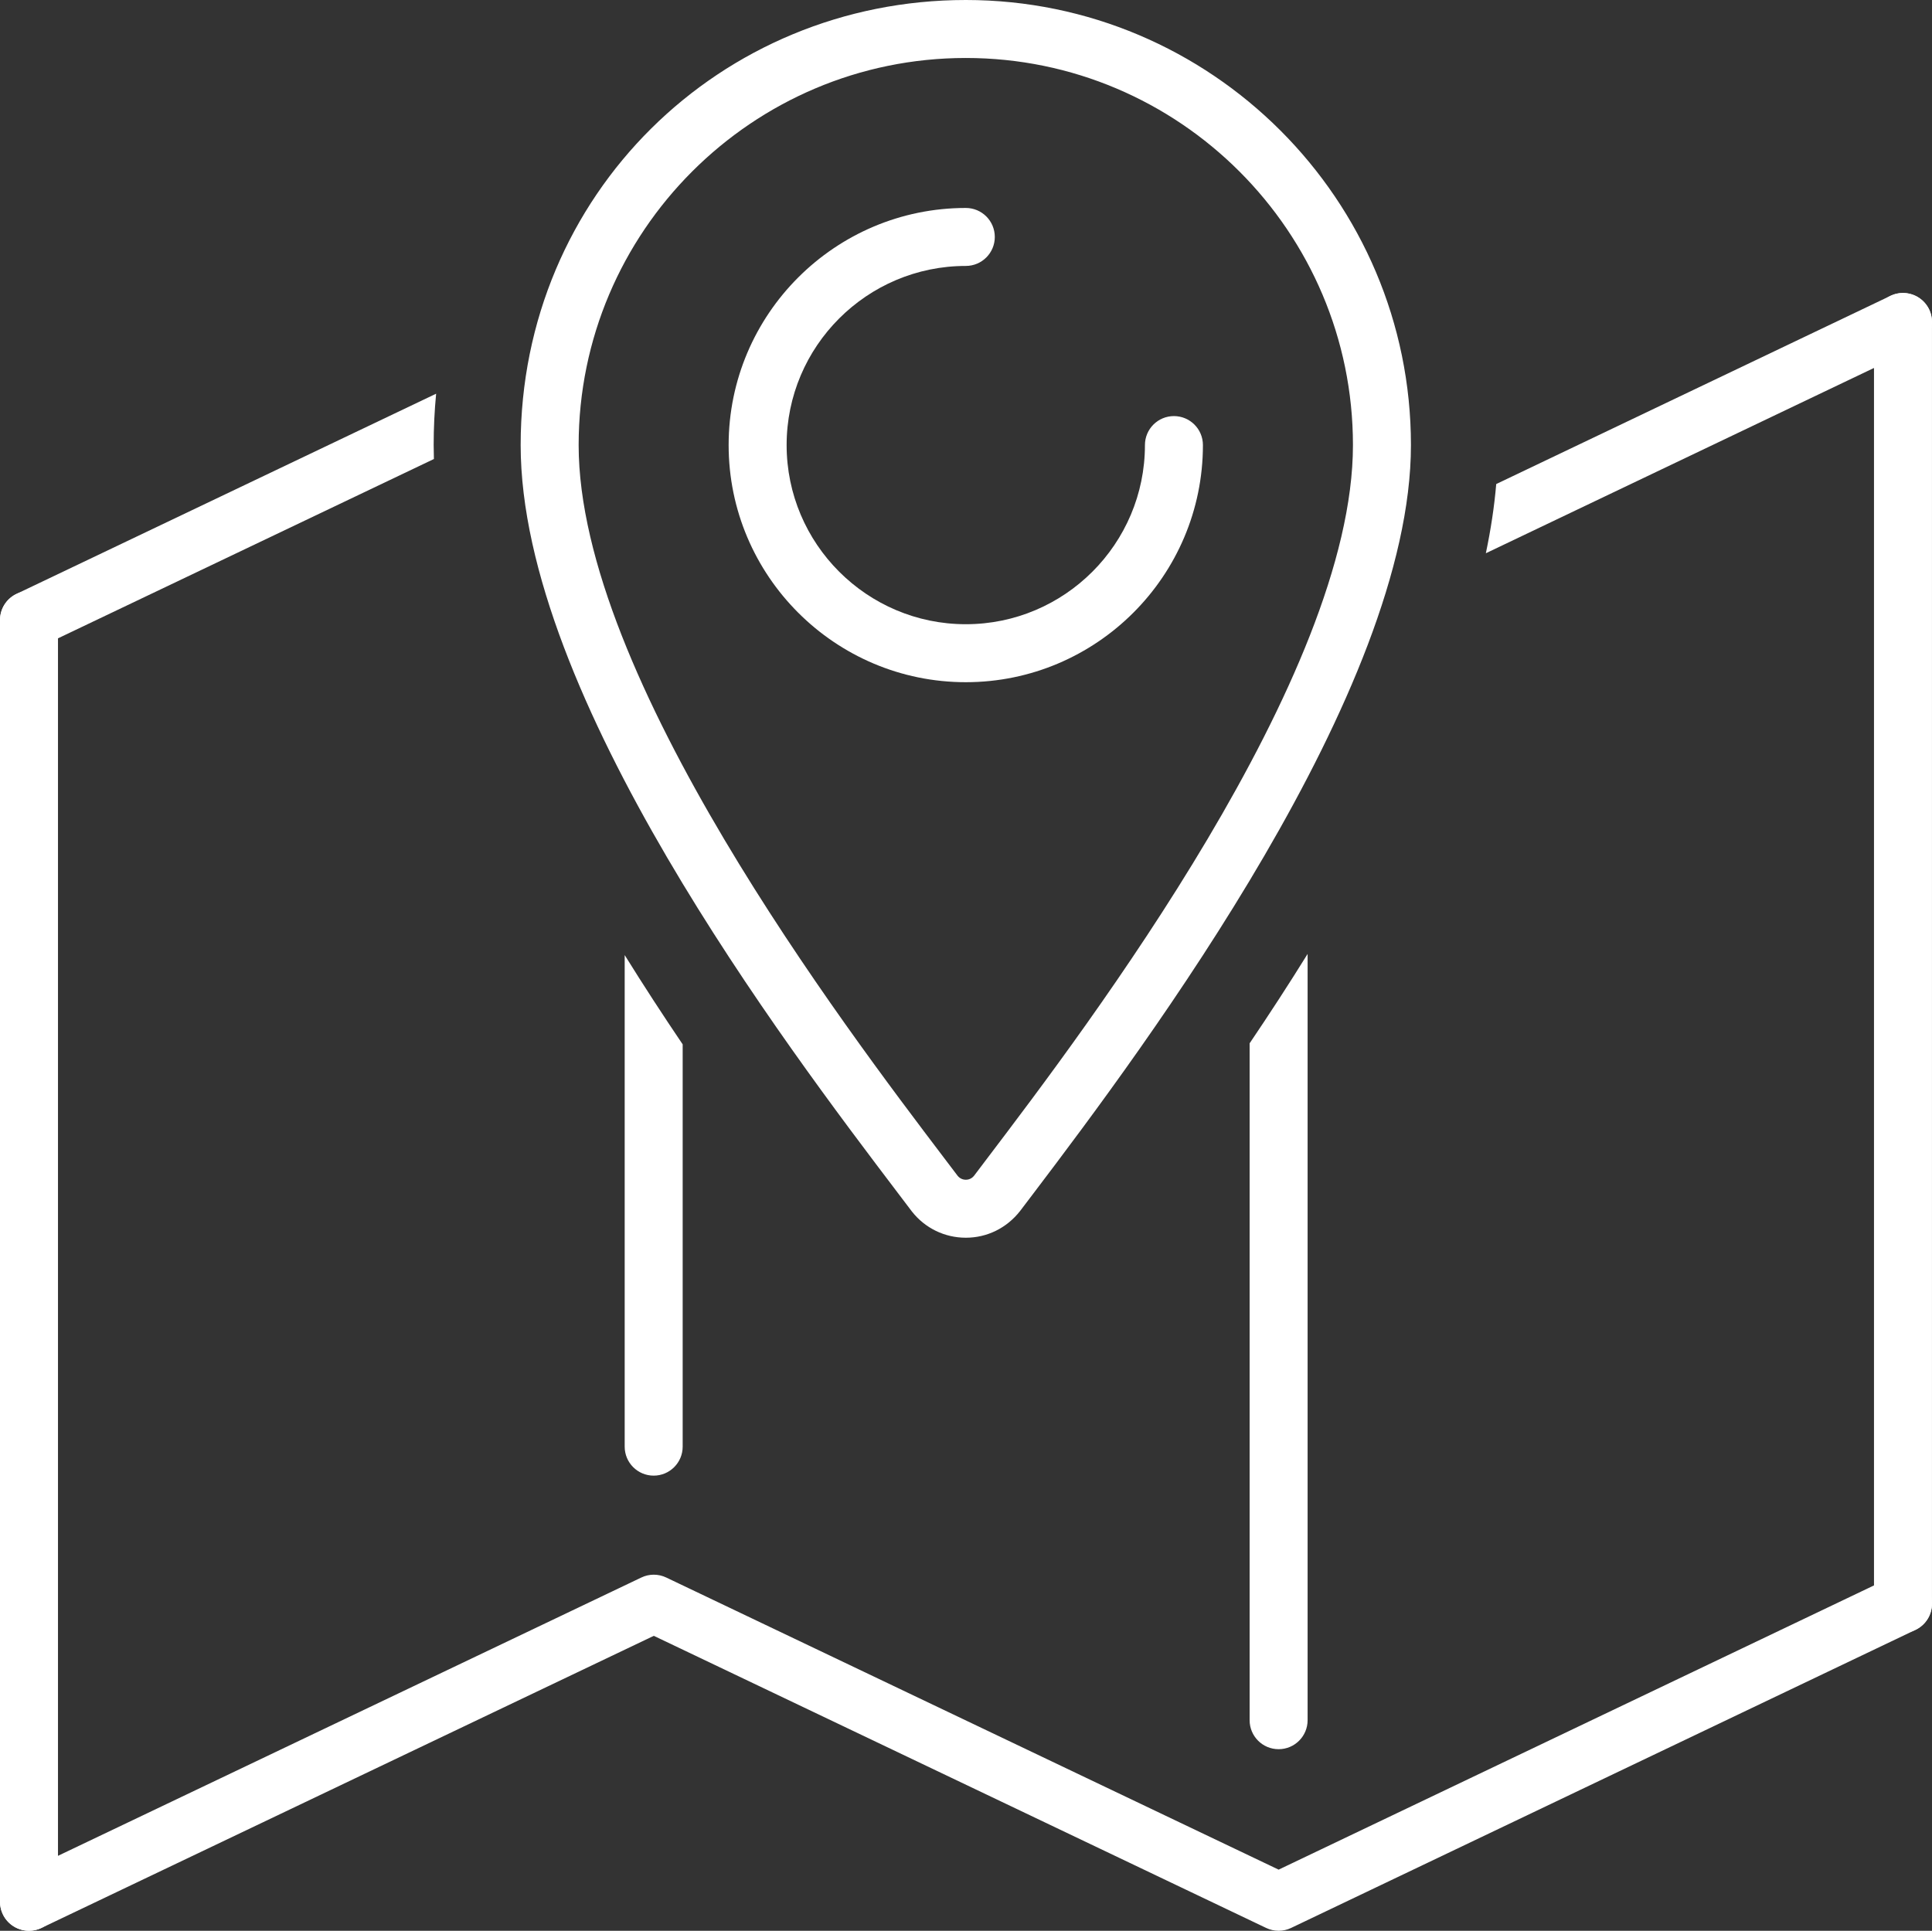
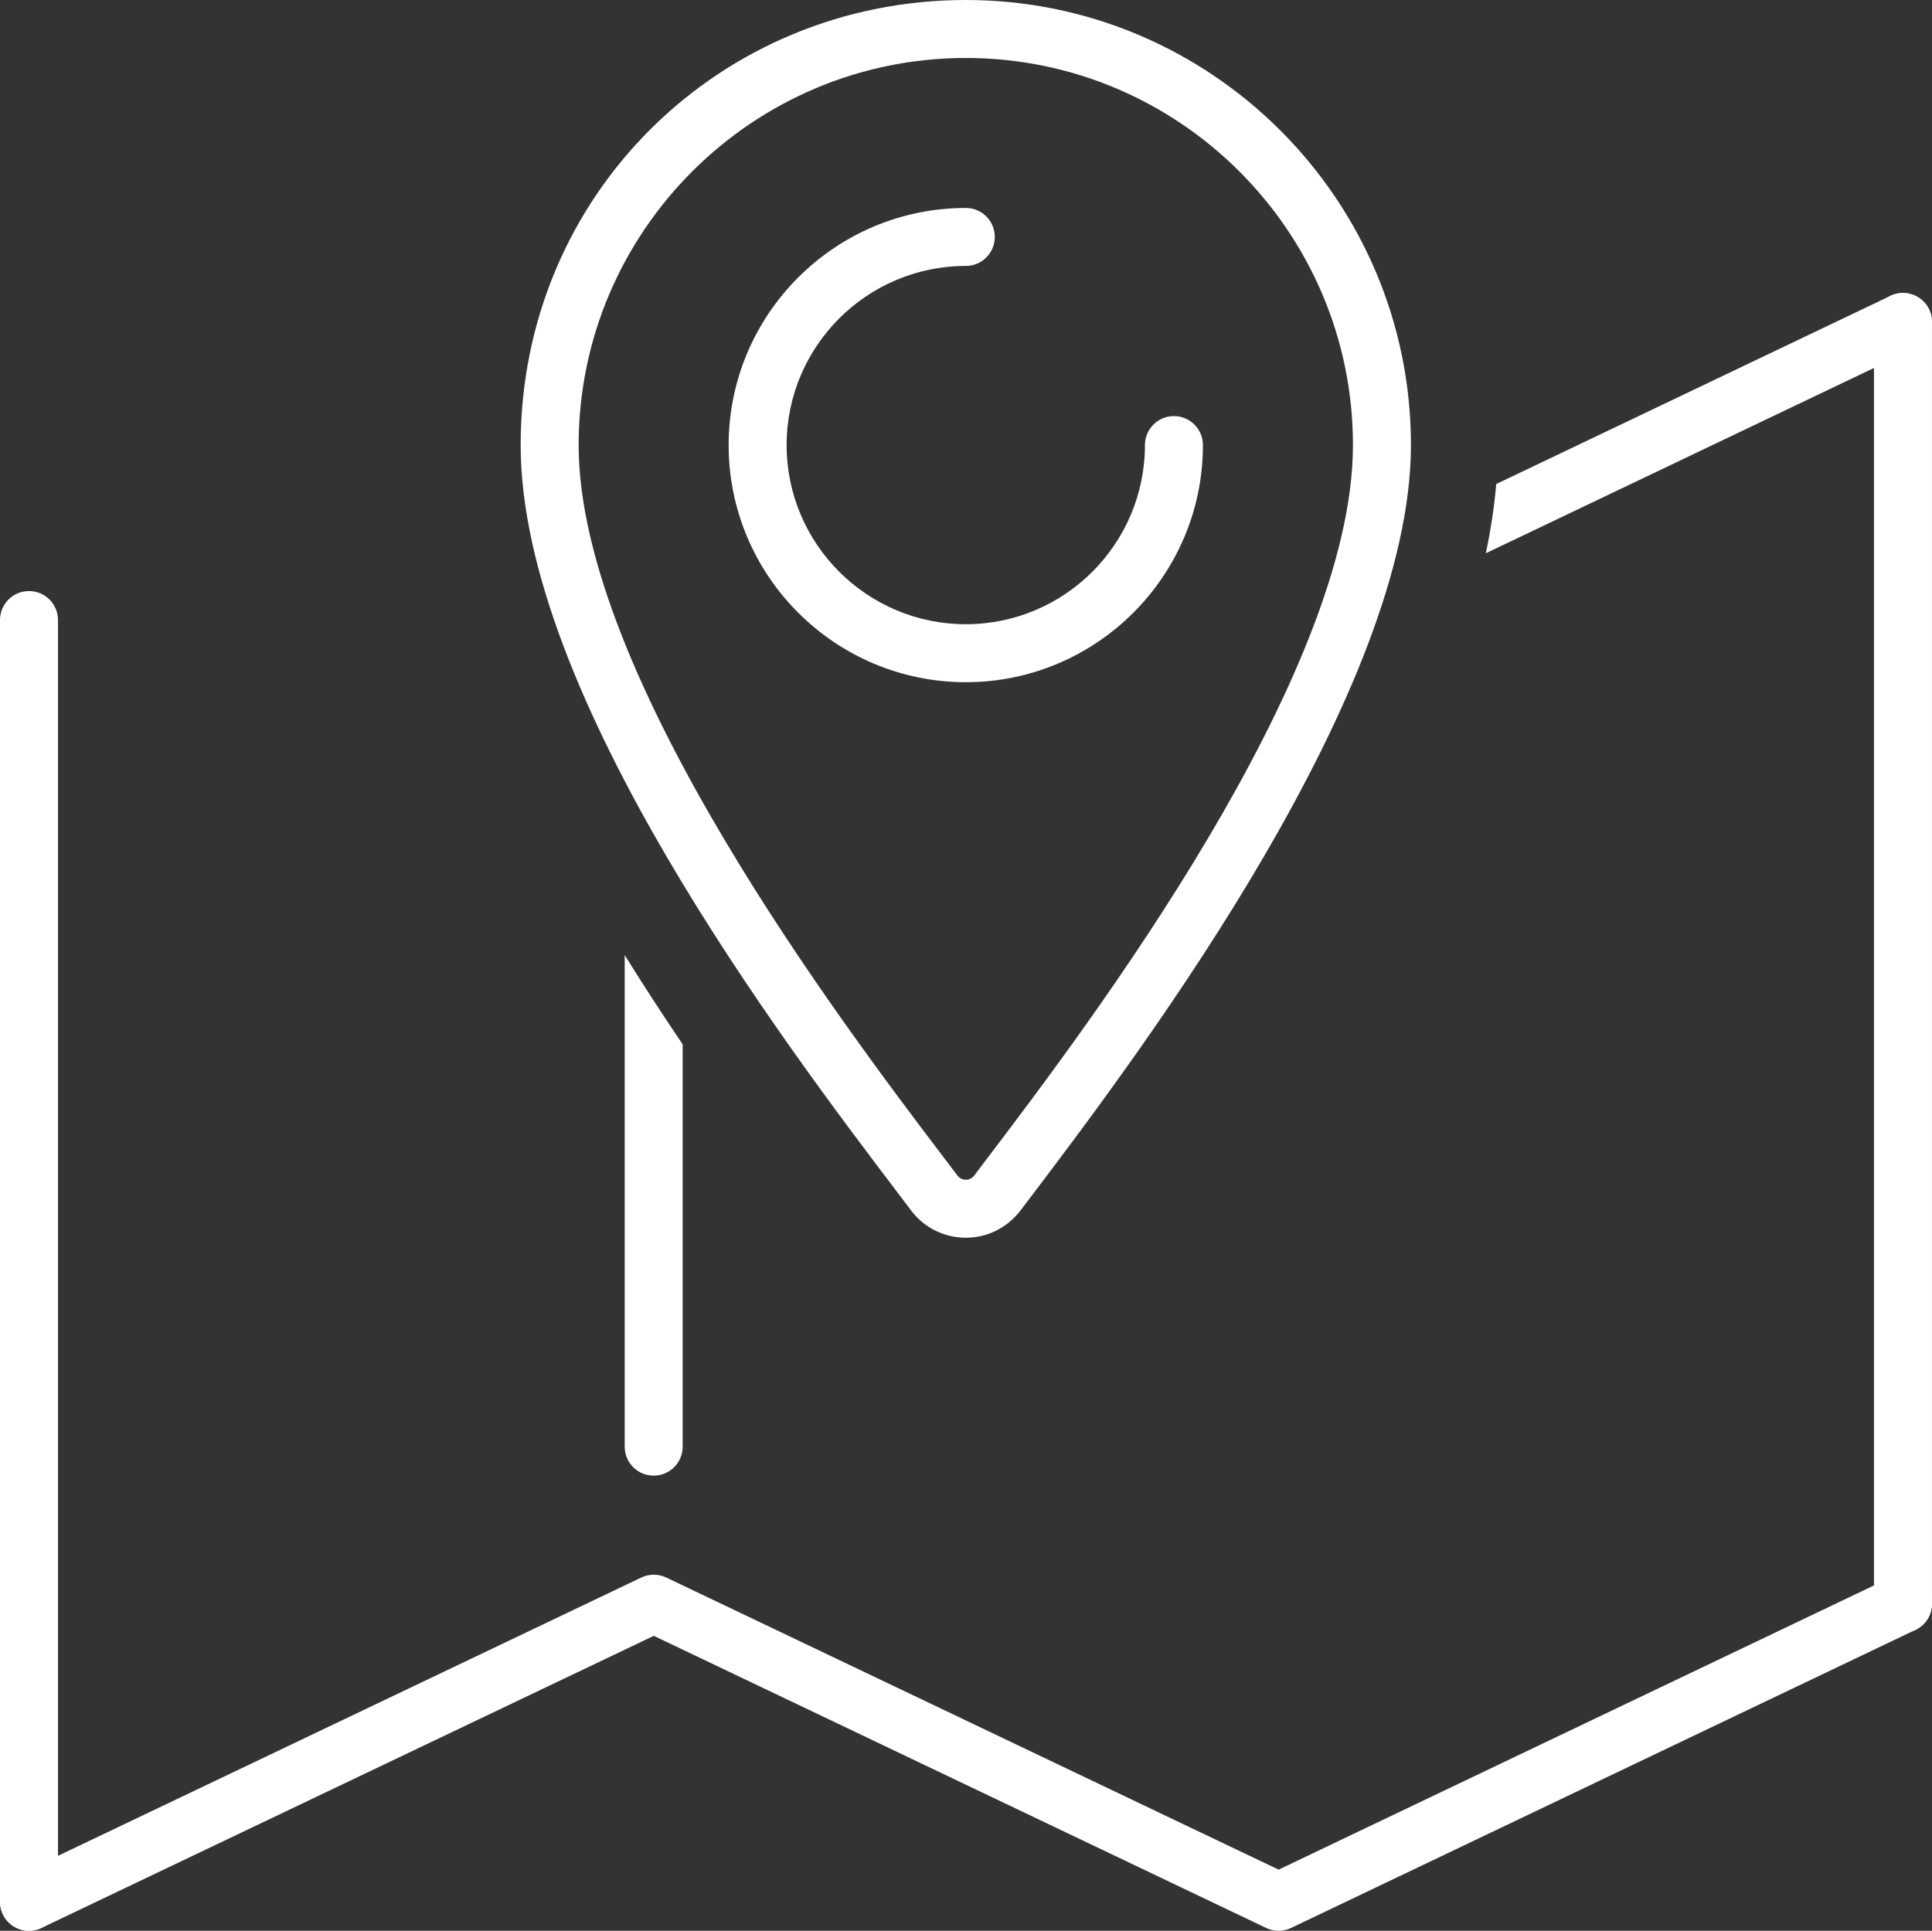
<svg xmlns="http://www.w3.org/2000/svg" id="Calque_2" viewBox="0 0 2198.35 2197.22">
  <rect x="0" y="0" width="2198.35" height="2197.22" fill="#333333" stroke="none" />
  <defs>
    <style>
      .cls-1 {
        fill: #fff;
      }
    </style>
  </defs>
  <g id="Layer_1">
    <g>
      <g>
        <path class="cls-1" d="M2165.34,1857.99c-18.24,0-32.99-14.76-32.99-32.99V366.4c0-18.24,14.76-32.99,32.99-32.99s32.99,14.76,32.99,32.99v1458.59c0,18.24-14.76,32.99-32.99,32.99Z" />
        <path class="cls-1" d="M33,2197.2C14.76,2197.2,0,2182.45,0,2164.21V705.62c0-18.24,14.76-32.99,32.99-32.99s32.99,14.76,32.99,32.99v1458.59c0,18.24-14.76,32.99-32.99,32.99Z" />
        <path class="cls-1" d="M33.03,2197.2c-12.34,0-24.16-6.93-29.8-18.78-7.86-16.43-.87-36.15,15.56-43.98l710.93-339.21c8.96-4.32,19.4-4.32,28.42,0l696.76,332.41,696.24-332.41c16.37-7.89,36.09-.9,43.98,15.56,7.86,16.43.9,36.12-15.56,43.98l-710.45,339.21c-8.96,4.32-19.4,4.32-28.42,0l-696.76-332.41L47.21,2193.98c-4.58,2.19-9.41,3.22-14.18,3.22Z" />
        <g>
          <path class="cls-1" d="M1098.96,1408.52c-24.04,0-46.4-10.86-61.28-29.77l-.42-.55-15.14-19.98c-128.59-169.51-429.68-566.49-429.68-851.73S819.65,0,1098.96,0s506.5,227.21,506.5,506.5-301.19,682.35-429.78,851.89l-15.01,19.78c-15.27,19.46-37.63,30.35-61.7,30.35ZM1089.65,1338.06c1.19,1.48,4.25,4.48,9.31,4.48s8.09-2.9,9.44-4.61l14.69-19.43c113.9-150.11,416.38-548.83,416.38-812.01,0-242.91-197.6-440.51-440.51-440.51s-440.54,197.6-440.54,440.51c0,263.08,302.42,661.76,416.28,811.84l14.95,19.72Z" />
          <path class="cls-1" d="M1098.96,776.34c-148.82,0-269.87-121.05-269.87-269.84s121.05-269.84,269.87-269.84c18.24,0,32.99,14.76,32.99,32.99s-14.76,32.99-32.99,32.99c-112.42,0-203.89,91.44-203.89,203.86s91.47,203.86,203.89,203.86,203.82-91.44,203.82-203.86c0-18.24,14.76-32.99,32.99-32.99s32.99,14.76,32.99,32.99c0,148.79-121.05,269.84-269.81,269.84Z" />
        </g>
      </g>
      <path class="cls-1" d="M710.81,1086.84v559.44c0,18.24,14.76,32.99,32.99,32.99s32.99-14.76,32.99-32.99v-457.8c-21.93-32.43-44.14-66.45-65.99-101.63Z" />
      <g>
        <path class="cls-1" d="M2195.12,352.2c-7.89-16.43-27.61-23.42-43.98-15.56l-448.64,214.2c-2.2,25.8-6.21,52.11-11.81,78.76l488.86-233.41c16.46-7.86,23.42-27.55,15.56-43.98Z" />
-         <path class="cls-1" d="M493.45,506.5c0-19.72.96-39.23,2.81-58.47L18.79,675.84c-16.43,7.83-23.42,27.55-15.56,43.98,5.64,11.86,17.46,18.78,29.8,18.78,4.77,0,9.6-1.03,14.18-3.22l446.51-213.03c-.17-5.31-.26-10.6-.26-15.86Z" />
      </g>
-       <path class="cls-1" d="M1421.9,1187.3v770.28c0,18.24,14.76,32.99,32.99,32.99s32.99-14.76,32.99-32.99v-872.01c-21.83,35.21-44.05,69.26-65.99,101.73Z" />
    </g>
  </g>
</svg>